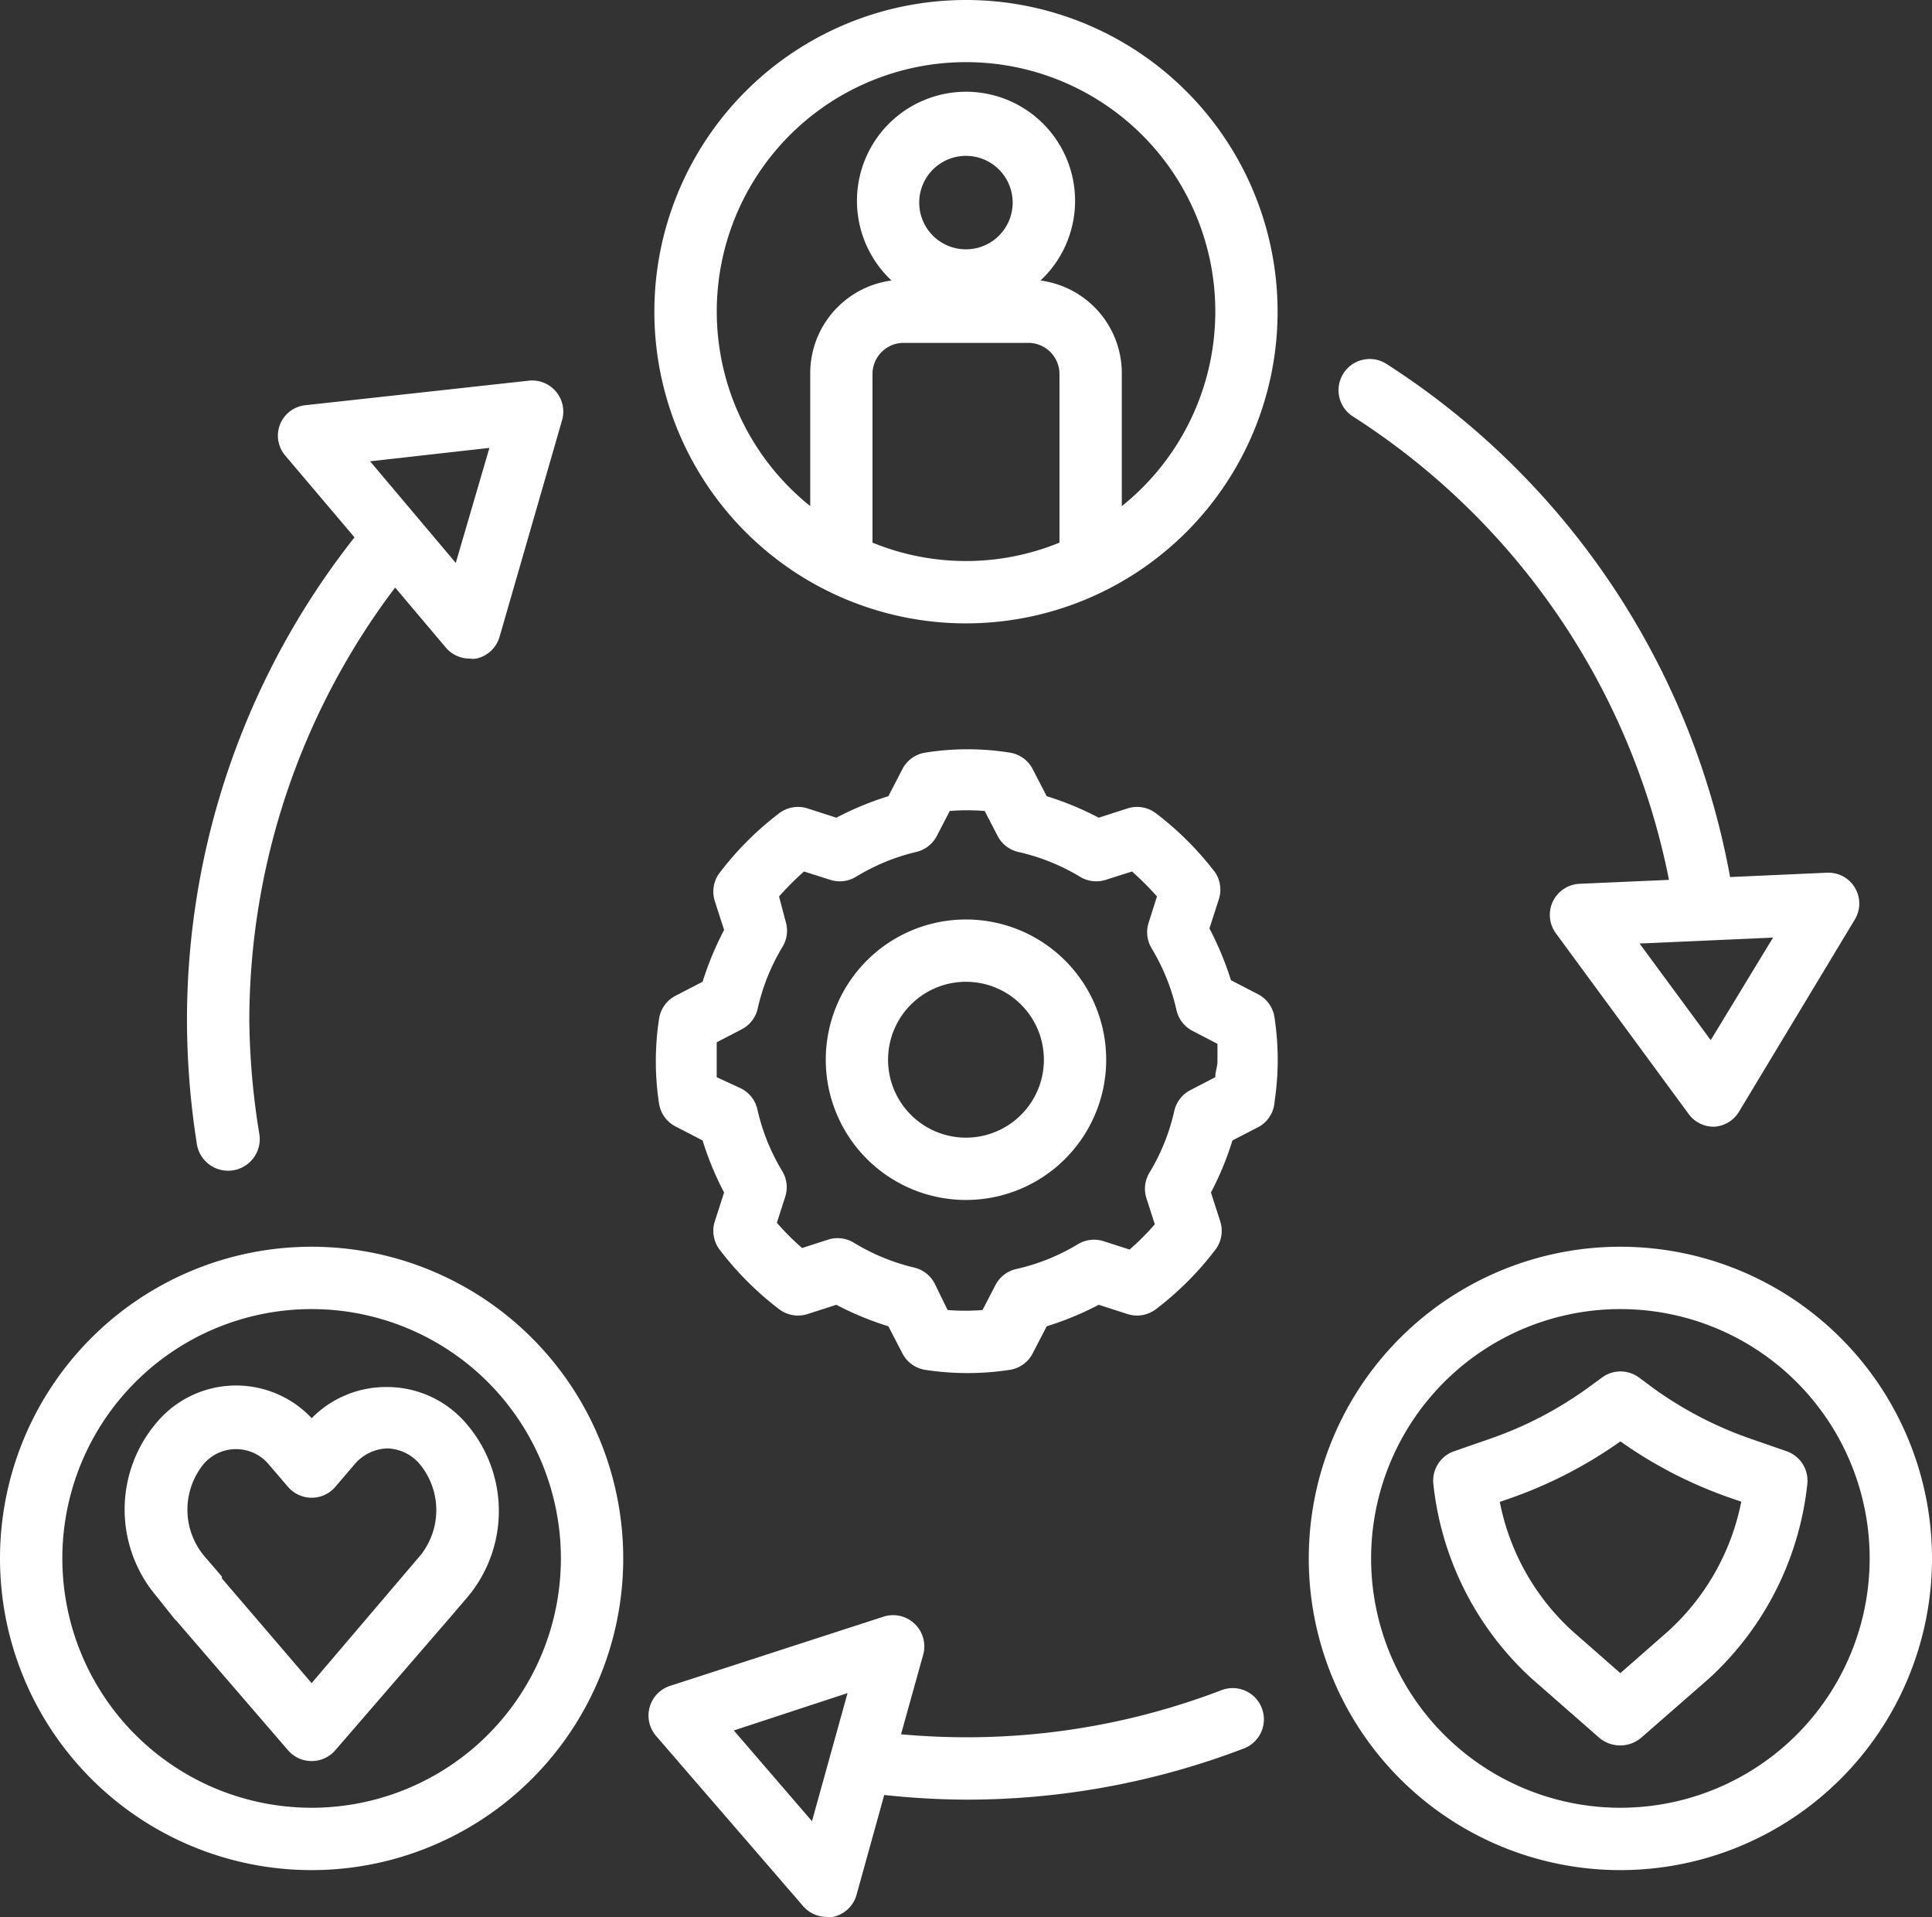
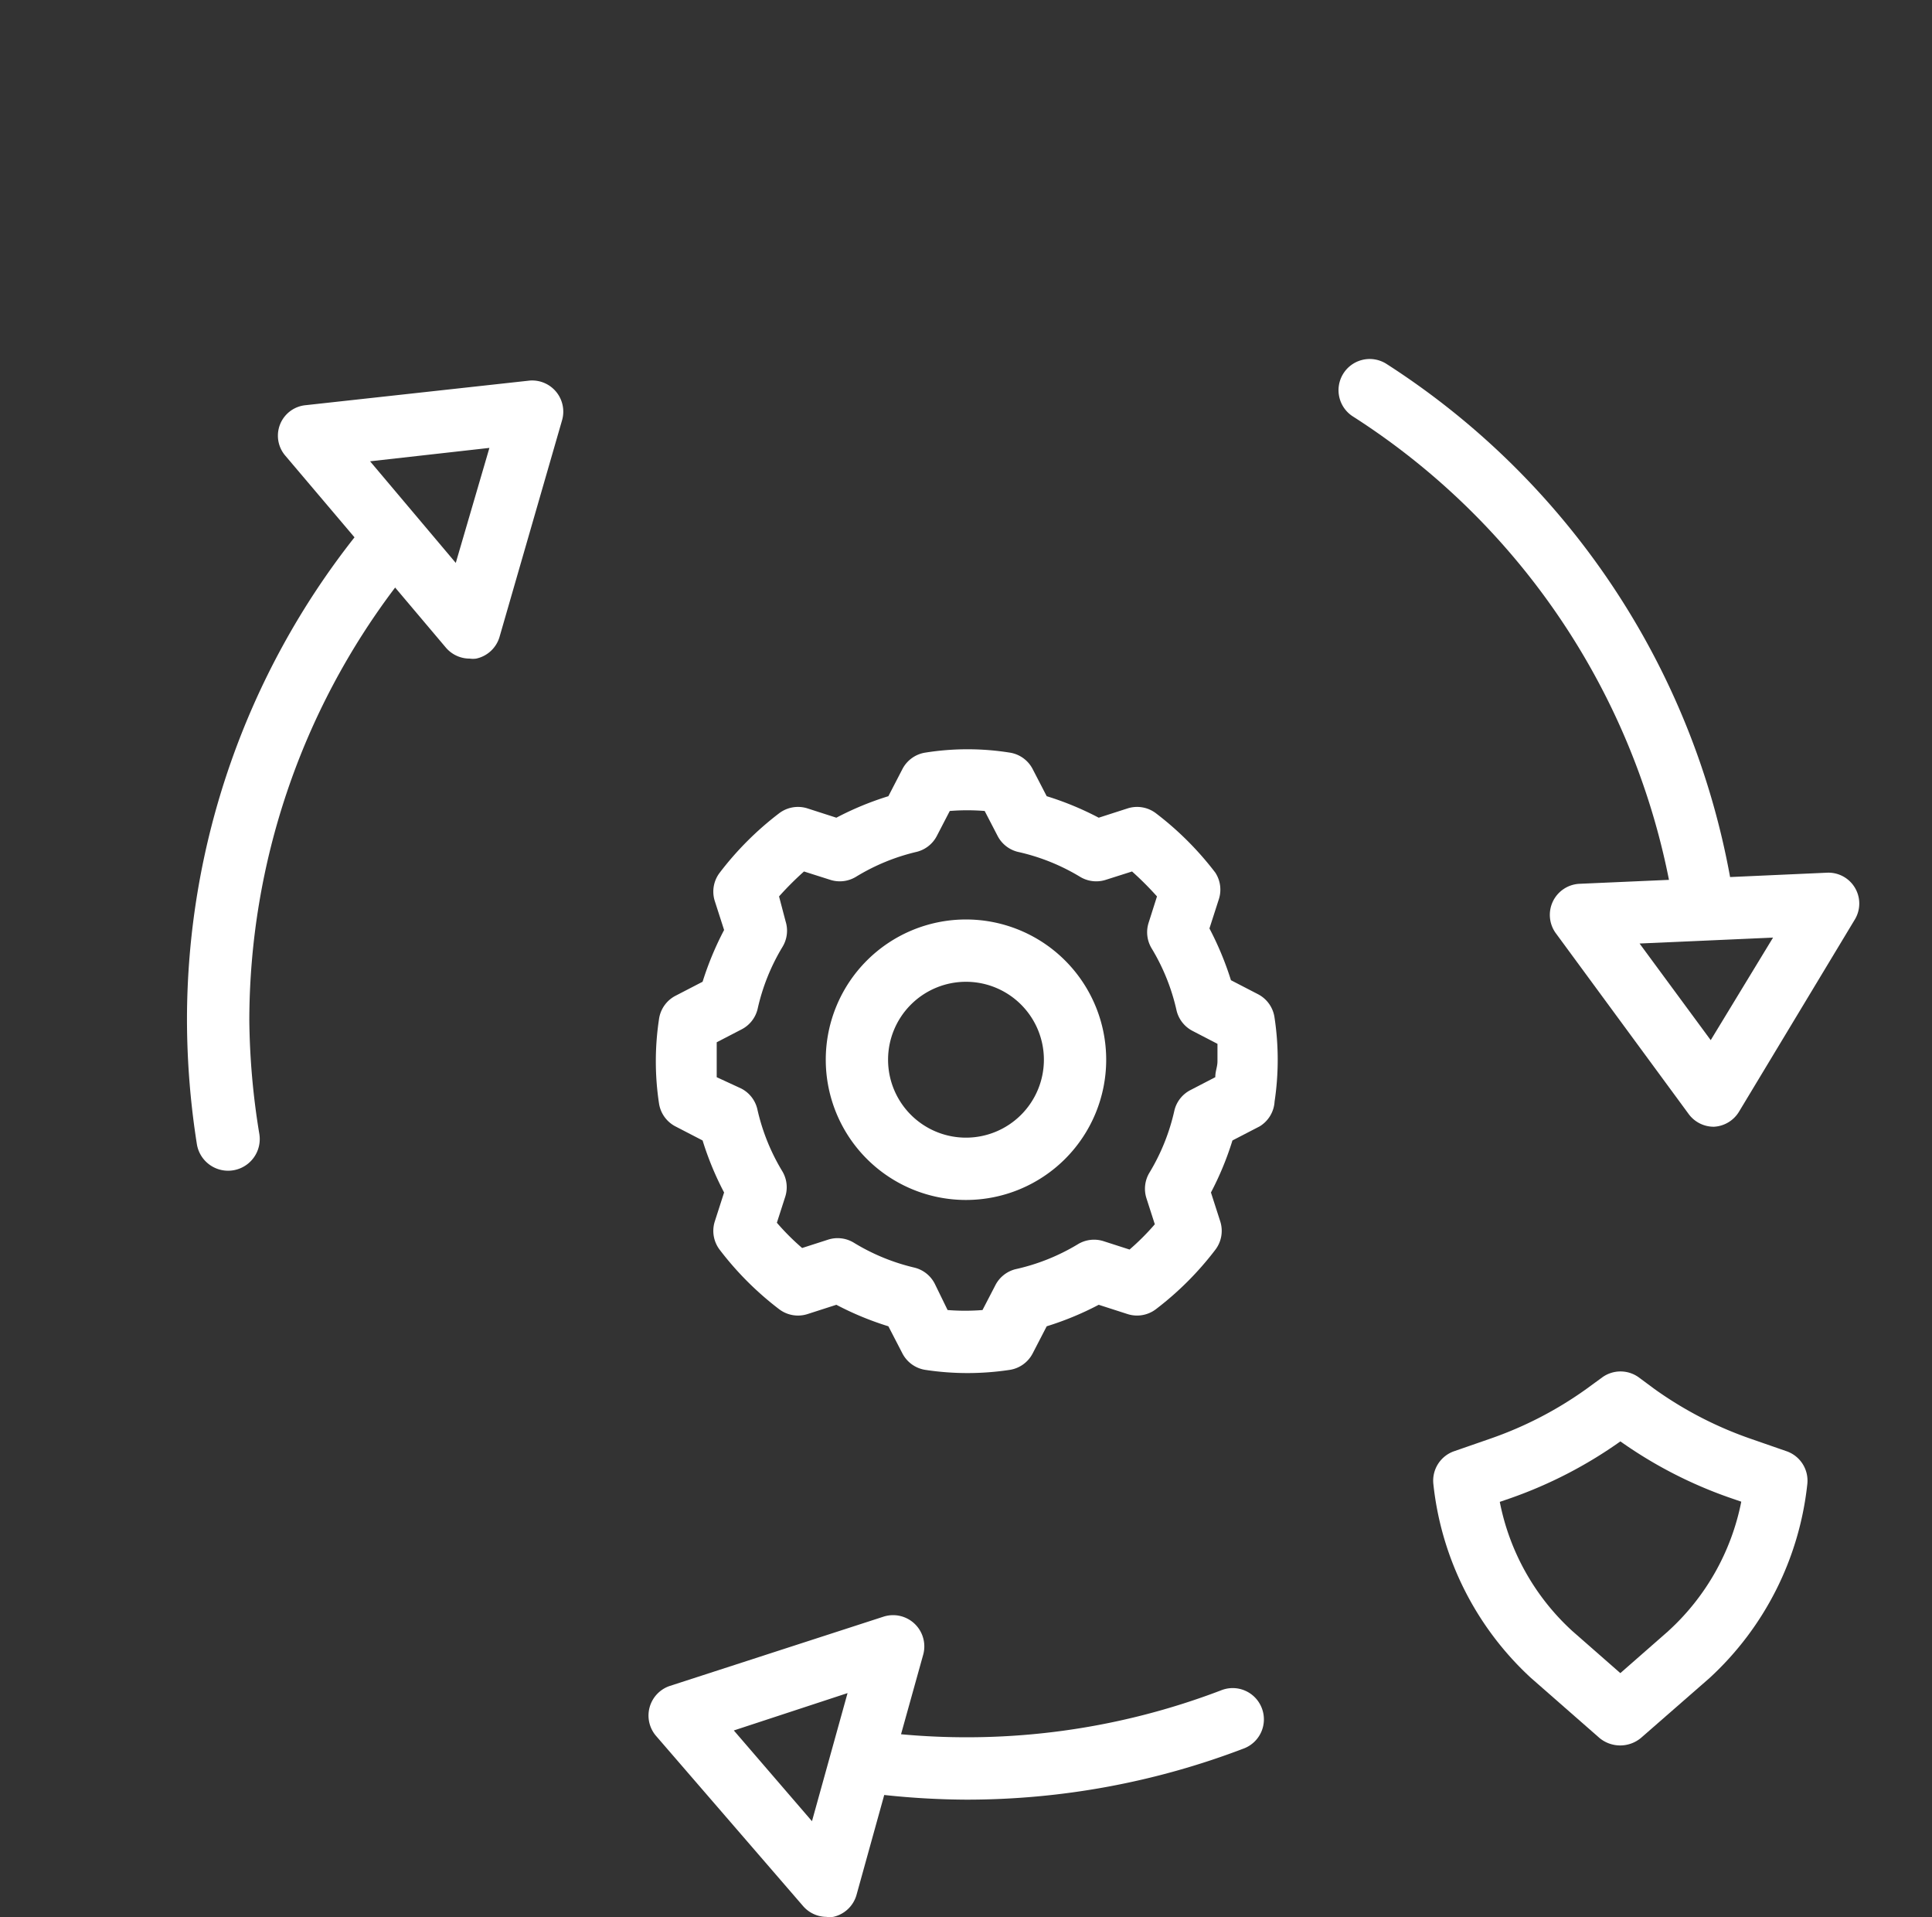
<svg xmlns="http://www.w3.org/2000/svg" width="48.875" height="48.486" viewBox="0 0 48.875 48.486">
  <rect x="0" y="0" width="48.875" height="48.486" fill="#333333" stroke="none" />
  <g id="people_8171796" transform="translate(-1 -1)">
    <path id="Path_135165" data-name="Path 135165" d="M37.7,33.949a7.094,7.094,0,0,0,0-2.113.788.788,0,0,0-.418-.6l-.686-.355a7.883,7.883,0,0,0-.544-1.309l.236-.733a.788.788,0,0,0-.087-.678,7.93,7.93,0,0,0-1.5-1.5.788.788,0,0,0-.717-.126l-.733.236a7.709,7.709,0,0,0-1.316-.544l-.355-.686a.788.788,0,0,0-.591-.418,6.779,6.779,0,0,0-2.113,0,.788.788,0,0,0-.591.418l-.355.686a7.709,7.709,0,0,0-1.316.544l-.733-.236a.788.788,0,0,0-.717.126,7.93,7.93,0,0,0-1.5,1.5.788.788,0,0,0-.126.717l.236.733a7.883,7.883,0,0,0-.544,1.309l-.686.355a.788.788,0,0,0-.418.6,7.1,7.1,0,0,0,0,2.113.788.788,0,0,0,.418.591l.686.355a7.71,7.71,0,0,0,.544,1.316l-.236.733a.788.788,0,0,0,.126.717,7.93,7.93,0,0,0,1.5,1.5.788.788,0,0,0,.717.126l.733-.236a7.71,7.71,0,0,0,1.316.544l.355.686a.788.788,0,0,0,.591.418,7.1,7.1,0,0,0,2.113,0,.788.788,0,0,0,.591-.418l.355-.686a7.709,7.709,0,0,0,1.316-.544l.733.236A.788.788,0,0,0,34.7,39.2a7.93,7.93,0,0,0,1.5-1.5.788.788,0,0,0,.126-.717l-.236-.733a7.71,7.71,0,0,0,.544-1.316l.686-.355A.788.788,0,0,0,37.7,33.949Zm-1.5-.615-.623.323a.788.788,0,0,0-.41.512,5.226,5.226,0,0,1-.631,1.577.788.788,0,0,0-.079.646l.213.662a6.1,6.1,0,0,1-.639.639l-.662-.213a.788.788,0,0,0-.646.079,5.227,5.227,0,0,1-1.577.631.788.788,0,0,0-.512.41l-.323.623a5.518,5.518,0,0,1-.883,0l-.323-.662a.788.788,0,0,0-.512-.41,5.226,5.226,0,0,1-1.537-.631.788.788,0,0,0-.646-.079l-.662.213a6.1,6.1,0,0,1-.639-.639l.213-.662a.788.788,0,0,0-.079-.646,5.227,5.227,0,0,1-.631-1.577.788.788,0,0,0-.41-.512l-.615-.284v-.883l.623-.323a.788.788,0,0,0,.41-.512,5.226,5.226,0,0,1,.631-1.577.788.788,0,0,0,.079-.646l-.166-.631a7.93,7.93,0,0,1,.631-.631l.67.213a.788.788,0,0,0,.646-.079,5.226,5.226,0,0,1,1.537-.631.788.788,0,0,0,.512-.41l.323-.623a5.518,5.518,0,0,1,.883,0l.323.623a.788.788,0,0,0,.512.41,5.226,5.226,0,0,1,1.577.631.788.788,0,0,0,.646.079l.67-.213a7.931,7.931,0,0,1,.631.631l-.213.67a.788.788,0,0,0,.079.646,5.227,5.227,0,0,1,.631,1.577.788.788,0,0,0,.41.512l.623.323v.441C36.255,33.074,36.2,33.176,36.2,33.334Z" transform="translate(-4.456 -5.09)" fill="#fff" />
    <path id="Path_135166" data-name="Path 135166" d="M31.047,30.5a3.547,3.547,0,1,0,3.547,3.547A3.547,3.547,0,0,0,31.047,30.5Zm0,5.518a1.971,1.971,0,1,1,1.971-1.971A1.971,1.971,0,0,1,31.047,36.018Z" transform="translate(-5.61 -6.245)" fill="#fff" />
-     <path id="Path_135167" data-name="Path 135167" d="M29.883,1a7.883,7.883,0,1,0,7.883,7.883A7.883,7.883,0,0,0,29.883,1Zm2.365,13.724a6.243,6.243,0,0,1-4.73,0V10.46a.788.788,0,0,1,.788-.788H31.46a.788.788,0,0,1,.788.788ZM28.7,6.124a1.182,1.182,0,1,1,1.182,1.182A1.182,1.182,0,0,1,28.7,6.124ZM33.825,13.8V10.46a2.365,2.365,0,0,0-2.057-2.365,2.759,2.759,0,1,0-3.768,0,2.365,2.365,0,0,0-2.057,2.365V13.8a6.306,6.306,0,1,1,7.883,0Z" transform="translate(-4.446)" fill="#fff" />
-     <path id="Path_135168" data-name="Path 135168" d="M8.883,56.766A7.883,7.883,0,1,0,1,48.883a7.883,7.883,0,0,0,7.883,7.883Zm0-14.189a6.306,6.306,0,1,1-6.306,6.306,6.306,6.306,0,0,1,6.306-6.306Z" transform="translate(0 -8.468)" fill="#fff" />
-     <path id="Path_135169" data-name="Path 135169" d="M50.883,41a7.883,7.883,0,1,0,7.883,7.883A7.883,7.883,0,0,0,50.883,41Zm0,14.189a6.306,6.306,0,1,1,6.306-6.306A6.306,6.306,0,0,1,50.883,55.189Z" transform="translate(-8.891 -8.468)" fill="#fff" />
    <path id="Path_135170" data-name="Path 135170" d="M13.551,19.965a.788.788,0,0,0,.6.276.591.591,0,0,0,.166,0,.788.788,0,0,0,.591-.552l1.577-5.463a.788.788,0,0,0-.812-1.017L10,13.832a.775.775,0,0,0-.512,1.277l1.75,2.065A19.708,19.708,0,0,0,7,29.378a20.393,20.393,0,0,0,.252,3.153.8.8,0,1,0,1.577-.276,18.7,18.7,0,0,1-.252-2.877,18.186,18.186,0,0,1,3.689-10.934Zm1.1-5.053L13.8,17.821l-2.168-2.57Z" transform="translate(-1.27 -2.584)" fill="#fff" />
    <path id="Path_135171" data-name="Path 135171" d="M49.375,26.245a.788.788,0,0,0,.071.788l3.366,4.58a.788.788,0,0,0,.639.323h0a.788.788,0,0,0,.639-.386l2.932-4.864a.781.781,0,0,0-.709-1.175l-2.452.11a19.581,19.581,0,0,0-8.7-12.983.788.788,0,0,0-1.1.276h0a.788.788,0,0,0,.268,1.064,18.076,18.076,0,0,1,7.986,11.714l-2.27.1A.788.788,0,0,0,49.375,26.245Zm5.573.907-1.577,2.594-1.8-2.444Z" transform="translate(-9.094 -2.439)" fill="#fff" />
    <path id="Path_135172" data-name="Path 135172" d="M25.72,60.175a.788.788,0,0,0,.591.276.615.615,0,0,0,.173,0,.788.788,0,0,0,.591-.56l.7-2.523a20.155,20.155,0,0,0,2.065.118,19.637,19.637,0,0,0,7.047-1.3.788.788,0,0,0,.426-1.048h0A.788.788,0,0,0,36.3,54.72a18.036,18.036,0,0,1-8.1,1.112l.56-2.01a.79.79,0,0,0-1.009-.962l-5.4,1.75A.79.79,0,0,0,22,55.871Zm1.127-5.384-.9,3.24L23.97,55.736Z" transform="translate(-4.406 -10.97)" fill="#fff" />
    <path id="Path_135173" data-name="Path 135173" d="M55.93,47.018l-.907-.315a9.554,9.554,0,0,1-2.436-1.261l-.394-.292a.788.788,0,0,0-.922,0l-.4.292A9.507,9.507,0,0,1,48.441,46.7l-.907.315a.788.788,0,0,0-.536.836,7.781,7.781,0,0,0,2.467,4.9L51.2,54.271a.821.821,0,0,0,1.048,0l1.734-1.514a7.788,7.788,0,0,0,2.475-4.9A.788.788,0,0,0,55.93,47.018Zm-2.988,4.549-1.214,1.064-1.214-1.064A5.975,5.975,0,0,1,48.678,48.3l.276-.095a11.186,11.186,0,0,0,2.775-1.435A11.1,11.1,0,0,0,54.511,48.2l.276.095a5.991,5.991,0,0,1-1.845,3.271Z" transform="translate(-9.737 -9.315)" fill="#fff" />
-     <path id="Path_135174" data-name="Path 135174" d="M6.261,51.355l.047.047L9.13,54.674a.788.788,0,0,0,.6.276h0a.788.788,0,0,0,.6-.276L13.2,51.355h0l.473-.552a3.382,3.382,0,0,0,0-4.351,2.633,2.633,0,0,0-2.026-.962h0a2.641,2.641,0,0,0-1.916.788,2.625,2.625,0,0,0-3.942.134,3.39,3.39,0,0,0,0,4.351Zm.717-3.894a1.08,1.08,0,0,1,1.679,0l.473.552a.788.788,0,0,0,1.2,0l.473-.552a1.127,1.127,0,0,1,.843-.418h0a1.112,1.112,0,0,1,.836.418,1.829,1.829,0,0,1,0,2.286L9.729,52.979,7.459,50.33v-.047l-.441-.512a1.829,1.829,0,0,1-.039-2.31Z" transform="translate(-0.846 -9.41)" fill="#fff" />
  </g>
</svg>